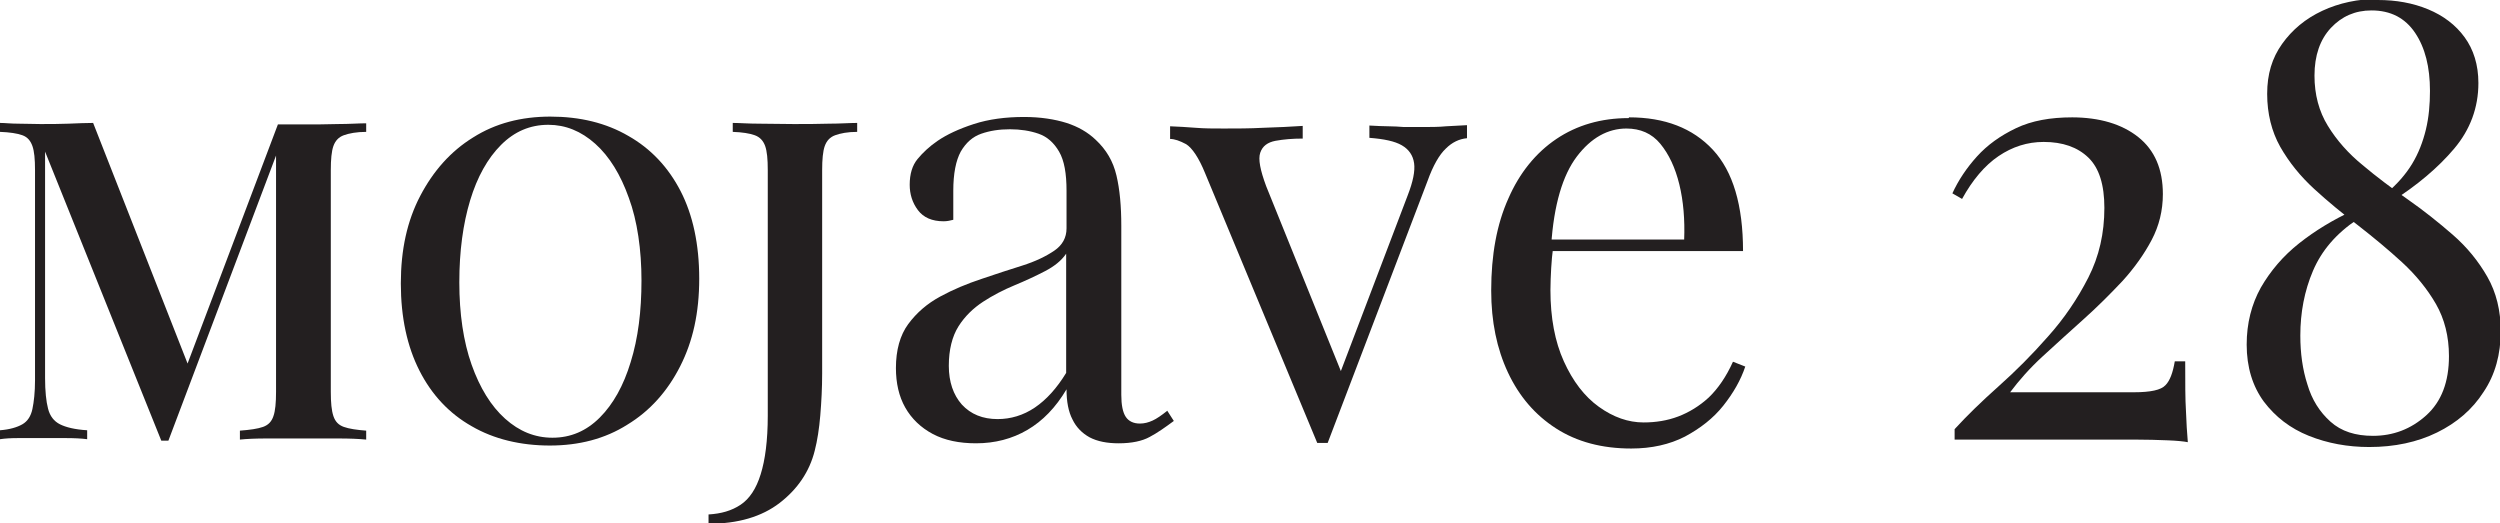
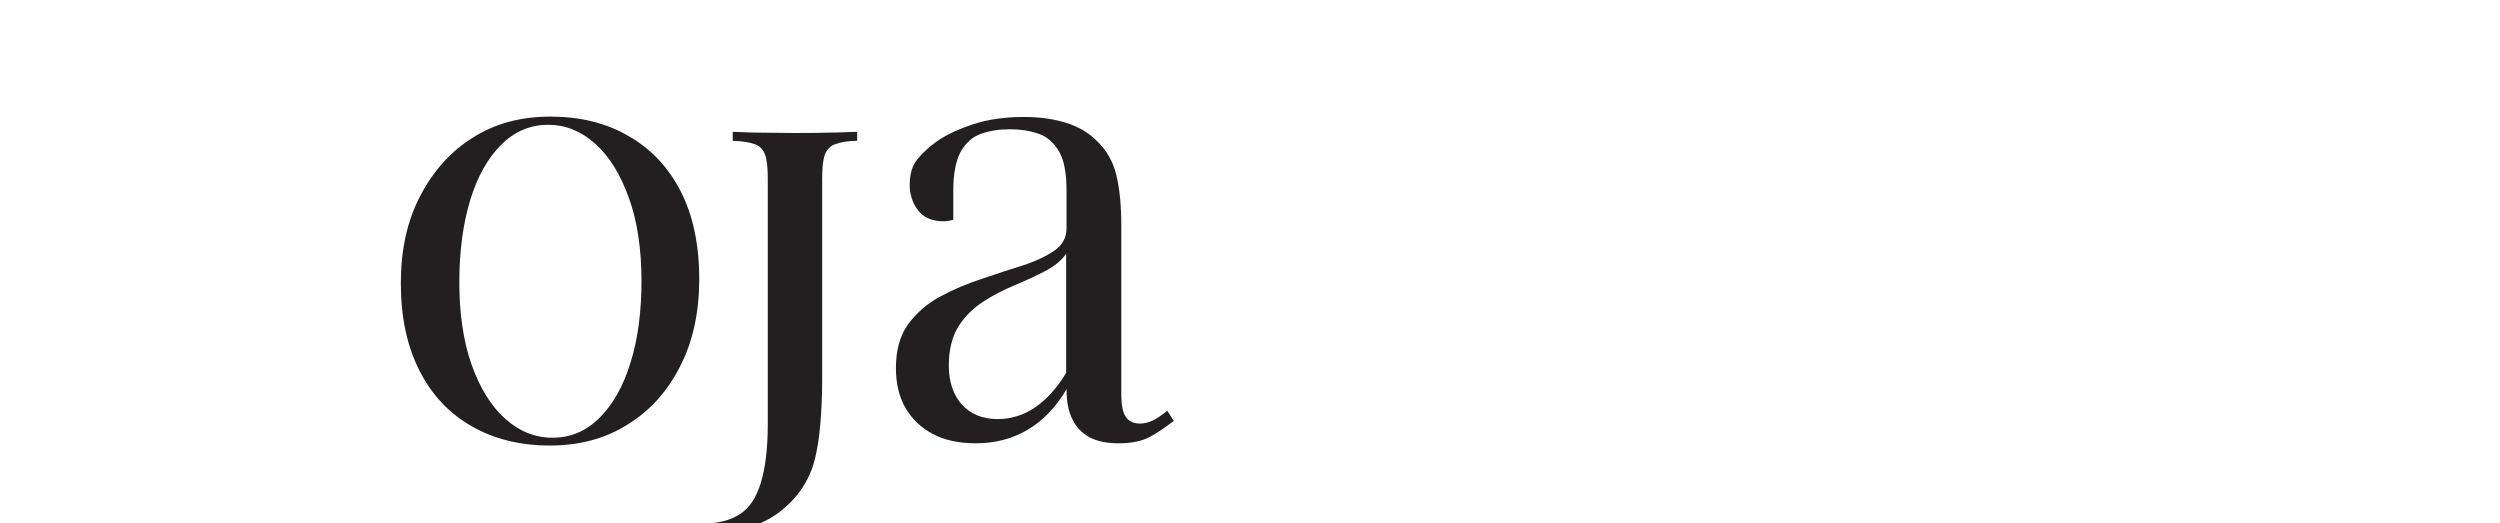
<svg xmlns="http://www.w3.org/2000/svg" viewBox="0 0 67.11 14.05" data-name="Layer 2" id="Layer_2">
  <defs>
    <style>
      .cls-1 {
        fill: #231f20;
      }
    </style>
  </defs>
  <g data-name="Layer 1" id="Layer_1-2">
    <g>
-       <path d="M9.83,3.3v.24c-.26,0-.46.04-.6.09-.14.05-.23.15-.28.29s-.07.36-.07.65v5.95c0,.29.02.5.07.65s.14.24.28.29c.14.05.34.08.6.1v.24c-.2-.02-.45-.03-.76-.03-.31,0-.62,0-.93,0-.34,0-.67,0-.97,0-.3,0-.54.01-.73.03v-.24c.27-.02.48-.05.62-.1.14-.05.23-.14.28-.29.05-.14.07-.36.07-.65V3.97l.07.02-2.96,7.84h-.19L1.21,4.07v6.08c0,.35.03.63.08.82.05.2.16.34.32.42s.4.14.73.16v.24c-.15-.02-.35-.03-.58-.03-.24,0-.46,0-.68,0-.19,0-.39,0-.59,0-.2,0-.36.01-.49.03v-.24c.26-.02.46-.08.6-.16.14-.08.23-.22.27-.41.04-.19.07-.45.07-.77v-5.64c0-.3-.02-.51-.07-.65s-.13-.24-.27-.29c-.14-.05-.34-.08-.6-.09v-.24c.13,0,.29.02.49.02s.4.01.59.01c.26,0,.51,0,.76-.01s.47-.02.66-.02l2.63,6.7-.25.17,2.58-6.83h.68c.31,0,.62,0,.93-.01.31,0,.56-.02.76-.02Z" class="cls-1" />
      <path d="M14.77,3.13c.8,0,1.5.17,2.1.52.6.34,1.07.84,1.4,1.48.33.64.5,1.43.5,2.35s-.17,1.68-.51,2.35c-.34.67-.81,1.2-1.42,1.57-.6.38-1.3.56-2.08.56s-1.5-.17-2.1-.52c-.6-.34-1.07-.84-1.4-1.49-.33-.65-.5-1.43-.5-2.34s.17-1.68.52-2.35.82-1.2,1.42-1.57c.6-.38,1.29-.56,2.08-.56ZM14.72,3.35c-.49,0-.91.18-1.27.54-.36.36-.64.86-.83,1.49s-.29,1.36-.29,2.2.11,1.59.33,2.21.52,1.11.9,1.45.8.51,1.27.51c.49,0,.91-.18,1.27-.54.36-.36.64-.86.83-1.49.2-.64.29-1.37.29-2.19s-.11-1.6-.34-2.22c-.22-.62-.52-1.11-.9-1.45-.38-.34-.8-.51-1.26-.51Z" class="cls-1" />
-       <path d="M19.02,14.05v-.24c.34-.02.62-.1.86-.26.24-.16.42-.43.54-.82.12-.38.19-.91.19-1.57v-6.59c0-.3-.02-.51-.07-.65s-.14-.24-.28-.29c-.14-.05-.33-.08-.59-.09v-.24c.18,0,.41.02.71.02s.6.01.92.01.64,0,.95-.01c.3,0,.56-.02.76-.02v.24c-.26,0-.45.04-.59.09-.14.05-.23.15-.28.29s-.07.36-.07.65v4.39c0,.33,0,.68,0,1.07,0,.38-.02.76-.05,1.12-.03.36-.08.68-.15.95-.14.56-.46,1.03-.94,1.4-.48.37-1.12.56-1.91.56Z" class="cls-1" />
-       <path d="M39.38,3.38v.33c-.21.02-.4.11-.57.28-.17.16-.34.45-.49.87l-2.68,7.03h-.28l-3.01-7.24c-.17-.42-.35-.68-.51-.78-.17-.09-.31-.14-.43-.14v-.34c.22.01.44.02.68.04s.49.02.76.02c.34,0,.69,0,1.07-.02.38-.01.73-.03,1.05-.05v.34c-.27,0-.51.02-.73.06-.21.04-.35.14-.41.32-.06.17,0,.47.16.9l2.04,5.05-.1.08,1.86-4.89c.14-.36.2-.65.17-.86-.03-.21-.14-.37-.33-.48-.19-.11-.48-.17-.87-.2v-.33c.2.01.37.02.51.02.14,0,.28.01.42.02.14,0,.29,0,.45,0,.25,0,.48,0,.68-.02.2-.01.39-.02.56-.03Z" class="cls-1" />
-       <path d="M43.73,3.15c.96,0,1.71.29,2.25.87s.81,1.49.81,2.72h-5.77l-.02-.31h4.21c.02-.53-.02-1.03-.13-1.48-.11-.45-.28-.81-.51-1.09s-.54-.41-.91-.41c-.5,0-.95.25-1.33.75s-.62,1.3-.69,2.39l.05.07c-.02.16-.04.34-.05.54s-.02.39-.02.59c0,.74.12,1.38.36,1.91.24.53.55.94.94,1.22s.79.42,1.2.42c.33,0,.64-.05.93-.16s.57-.28.82-.51c.25-.24.47-.56.65-.96l.33.13c-.12.36-.32.71-.59,1.05-.27.34-.62.61-1.03.83-.41.21-.89.32-1.44.32-.79,0-1.46-.18-2.02-.54-.56-.36-.99-.86-1.29-1.5-.3-.64-.45-1.37-.45-2.2,0-.96.15-1.78.46-2.47.3-.69.74-1.23,1.29-1.6s1.2-.56,1.94-.56Z" class="cls-1" />
-       <path d="M55.61,3.15c.75,0,1.35.18,1.79.53.44.35.66.86.66,1.53,0,.44-.1.85-.3,1.23s-.47.76-.79,1.11c-.33.35-.68.7-1.05,1.03-.37.33-.73.66-1.08.98s-.64.65-.88.97h3.32c.45,0,.73-.06.85-.19.12-.12.2-.34.25-.64h.28c0,.58,0,1.02.02,1.33.01.31.03.59.05.84-.1-.02-.28-.04-.54-.05-.26-.01-.56-.02-.9-.02-.34,0-.67,0-1,0h-3.82v-.28c.33-.36.72-.74,1.18-1.15.46-.41.9-.85,1.33-1.34.43-.48.79-1.01,1.08-1.58.29-.57.43-1.19.43-1.87,0-.62-.14-1.07-.43-1.35-.29-.28-.69-.42-1.2-.42-.44,0-.84.13-1.21.38s-.7.64-.98,1.15l-.26-.15c.16-.35.38-.68.66-.99.28-.31.63-.56,1.05-.76.42-.2.92-.29,1.51-.29Z" class="cls-1" />
-       <path d="M63.83,0c.49,0,.94.08,1.35.25s.74.42.98.75.37.74.37,1.23c0,.66-.22,1.25-.65,1.76s-1,.99-1.68,1.42l-.13-.23c.28-.24.51-.5.68-.78s.29-.59.37-.92c.08-.33.11-.68.11-1.04,0-.64-.13-1.16-.4-1.56-.27-.4-.66-.6-1.17-.6-.44,0-.8.16-1.09.47s-.44.74-.44,1.28c0,.51.12.96.36,1.35.24.39.55.74.93,1.05.38.32.78.62,1.21.92s.83.62,1.21.95c.38.33.69.71.93,1.13.24.42.36.91.36,1.46,0,.62-.15,1.17-.46,1.63-.3.47-.72.83-1.25,1.09-.53.26-1.14.39-1.82.39-.58,0-1.12-.1-1.62-.3-.5-.2-.9-.51-1.21-.92-.3-.41-.46-.92-.46-1.53,0-.57.13-1.08.38-1.53.26-.45.6-.85,1.03-1.19s.91-.63,1.43-.87l.13.23c-.57.38-.96.84-1.19,1.38-.23.54-.34,1.12-.34,1.74,0,.47.06.91.19,1.31.12.41.33.74.62,1,.29.26.67.38,1.14.38.54,0,1.02-.18,1.43-.55.41-.37.61-.9.61-1.59,0-.53-.12-1-.35-1.4-.23-.4-.54-.78-.91-1.12-.37-.34-.77-.67-1.18-.99-.42-.32-.81-.64-1.18-.98-.37-.34-.67-.71-.91-1.13-.23-.41-.35-.89-.35-1.42s.13-.96.4-1.34.63-.68,1.08-.89c.45-.21.96-.32,1.51-.32Z" class="cls-1" />
+       <path d="M19.02,14.05c.34-.02.62-.1.86-.26.24-.16.42-.43.54-.82.12-.38.19-.91.19-1.57v-6.59c0-.3-.02-.51-.07-.65s-.14-.24-.28-.29c-.14-.05-.33-.08-.59-.09v-.24c.18,0,.41.02.71.02s.6.01.92.01.64,0,.95-.01c.3,0,.56-.02.76-.02v.24c-.26,0-.45.04-.59.09-.14.05-.23.15-.28.29s-.07.36-.07.65v4.39c0,.33,0,.68,0,1.07,0,.38-.02.76-.05,1.12-.03.36-.08.68-.15.95-.14.56-.46,1.03-.94,1.4-.48.37-1.12.56-1.91.56Z" class="cls-1" />
      <path d="M31.33,11.03c-.15.12-.28.21-.39.26-.11.05-.22.08-.34.08-.17,0-.3-.06-.38-.18-.08-.12-.12-.32-.12-.59v-4.54c0-.52-.04-.97-.13-1.35-.09-.38-.27-.69-.56-.96-.21-.2-.47-.35-.78-.45-.32-.1-.7-.16-1.14-.16-.5,0-.95.06-1.35.19-.4.13-.72.28-.97.45-.22.15-.4.32-.54.49-.14.17-.21.4-.21.69,0,.25.07.48.22.68.15.2.38.3.69.3.1,0,.18-.02.26-.04v-.78c0-.46.07-.81.2-1.05.14-.24.32-.4.55-.48.23-.08.48-.12.77-.12h0c.28,0,.54.04.77.12.23.08.41.24.55.48.14.24.2.59.2,1.05v1.01c0,.25-.11.45-.33.6-.22.15-.51.29-.86.4s-.72.23-1.1.36c-.39.13-.75.28-1.1.47-.35.19-.63.43-.86.74-.22.3-.33.7-.33,1.18,0,.4.08.76.25,1.06s.42.54.74.71.71.25,1.16.25c.51,0,.97-.12,1.38-.36.41-.24.76-.6,1.05-1.09,0,.33.05.6.16.81.1.21.26.37.46.48.21.11.47.16.78.16.35,0,.63-.06.83-.17.21-.11.42-.26.65-.43l-.18-.28ZM28.62,10.01c-.25.41-.53.72-.84.93s-.65.31-1,.31c-.4,0-.72-.13-.96-.39-.23-.26-.35-.61-.35-1.04s.09-.79.26-1.06c.17-.27.4-.49.66-.66s.55-.32.84-.44c.29-.12.57-.25.82-.38s.44-.28.57-.47v3.2Z" class="cls-1" />
    </g>
  </g>
</svg>